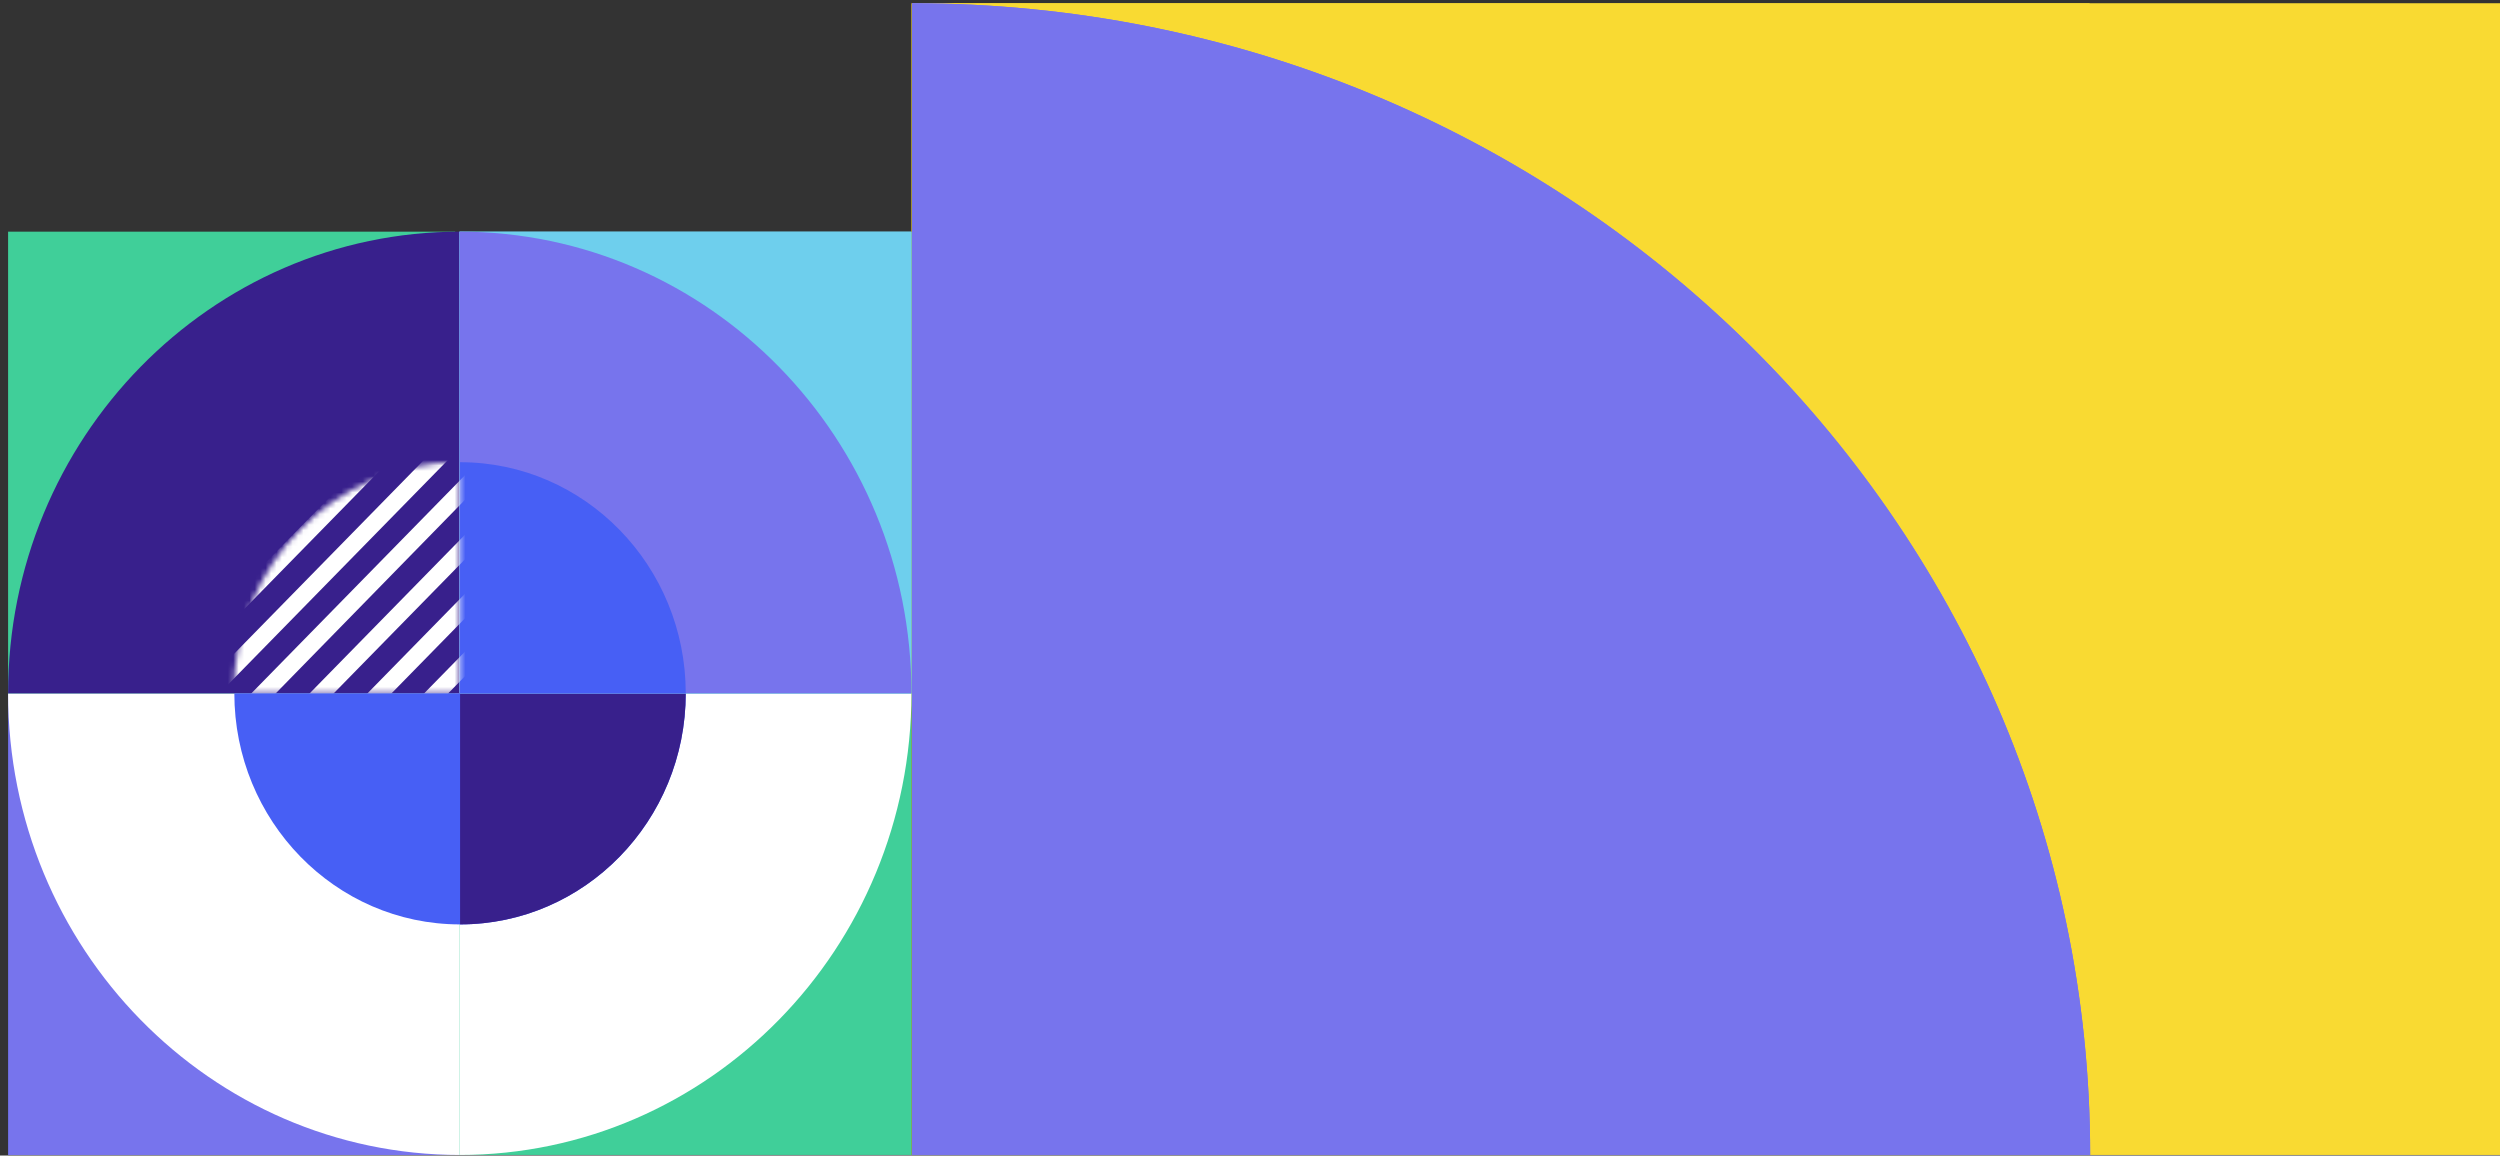
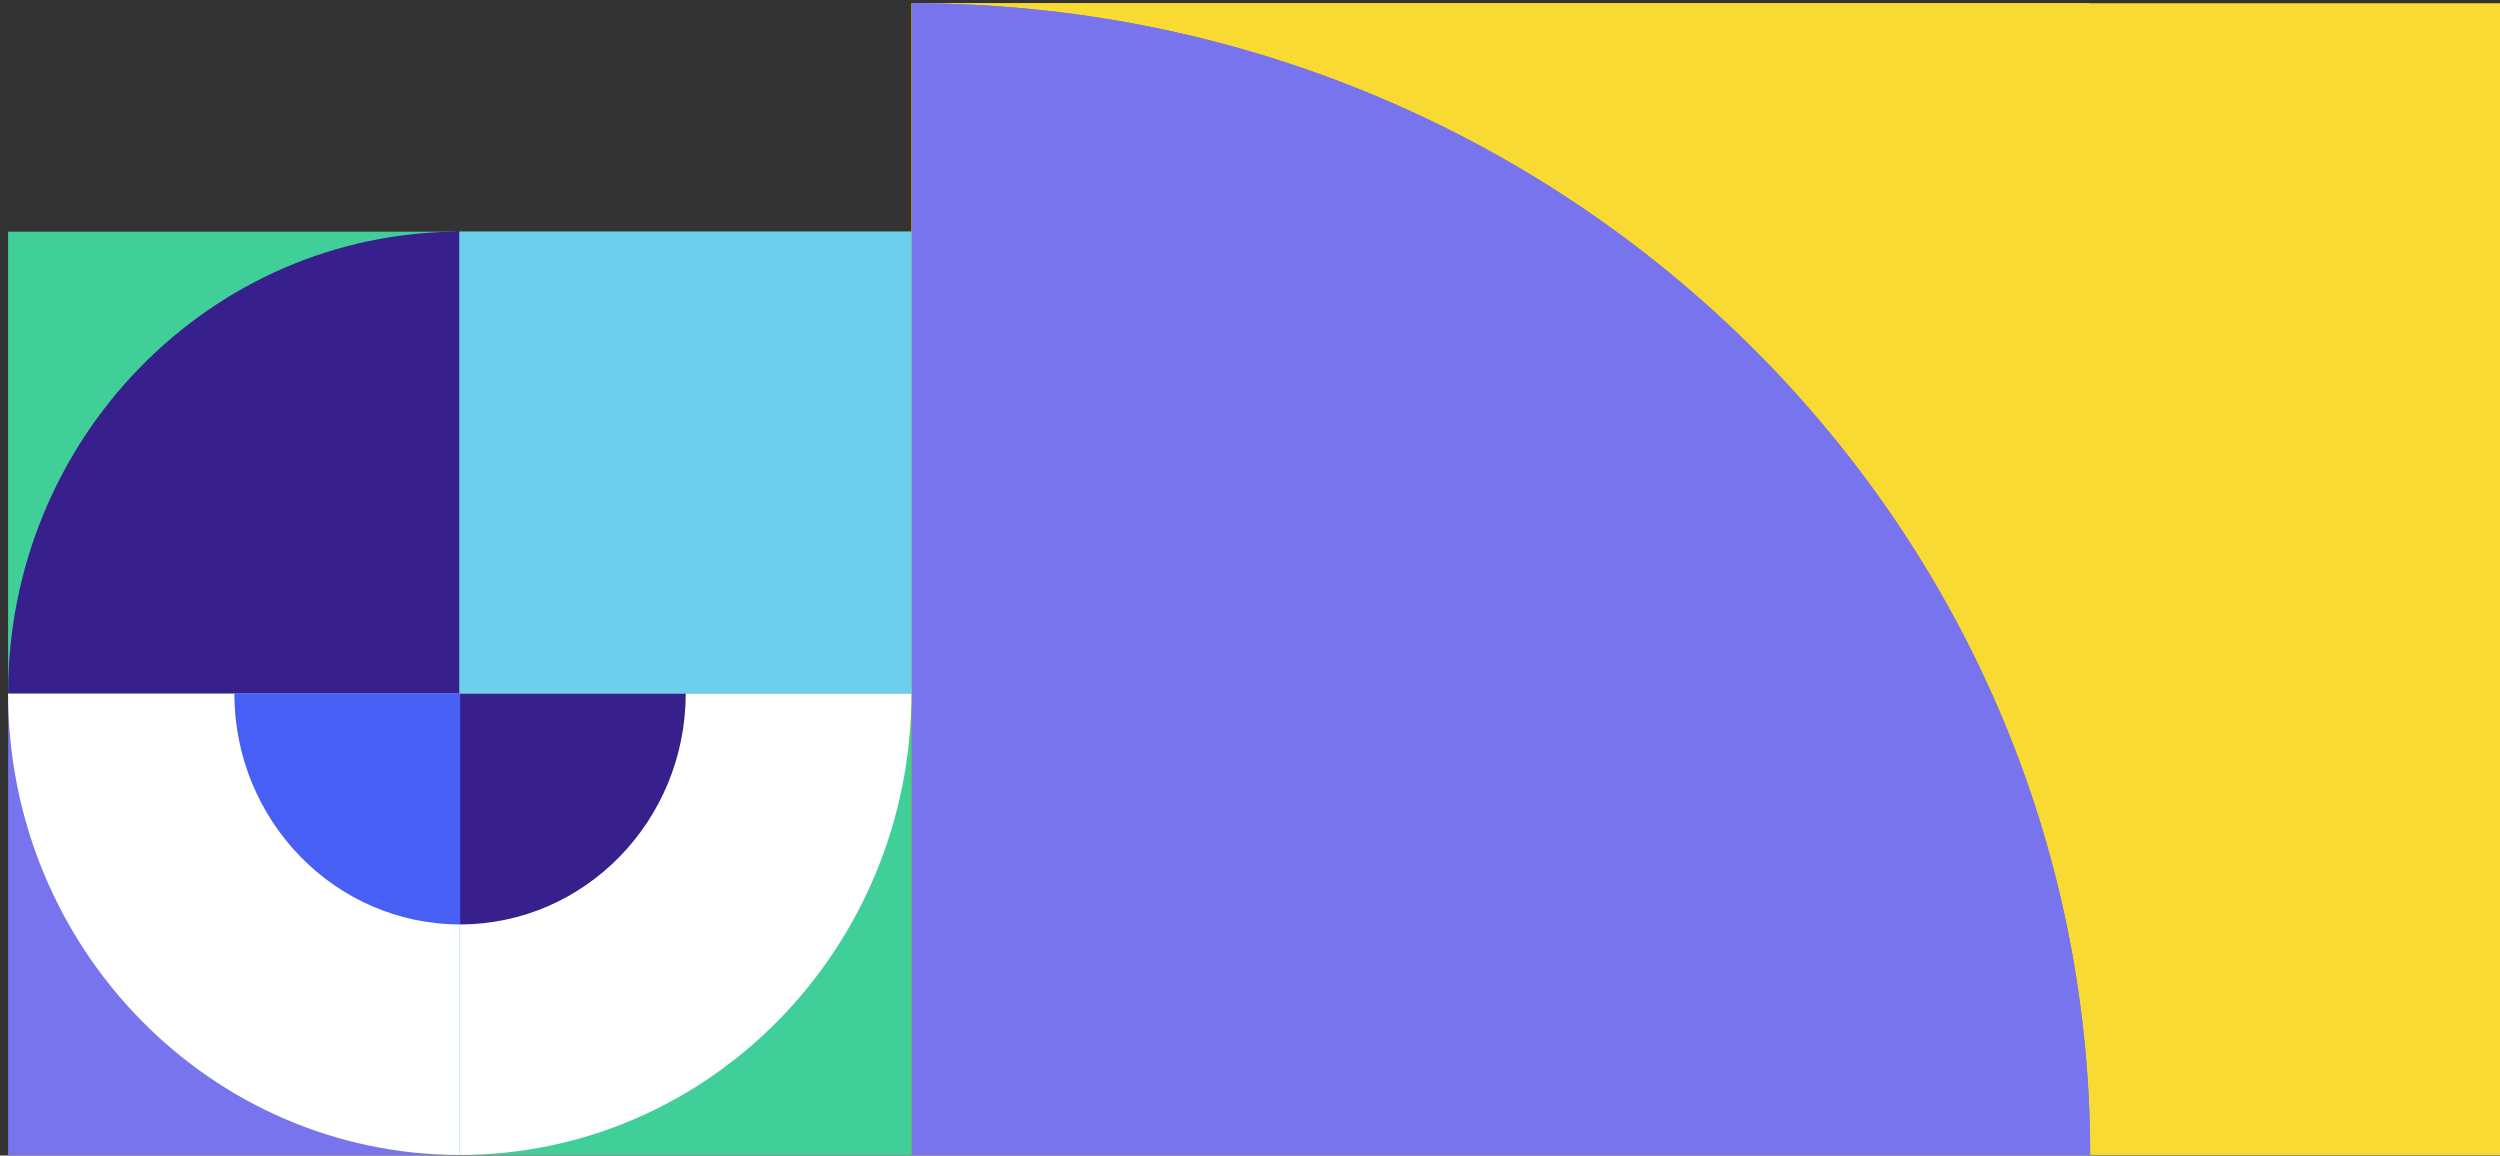
<svg xmlns="http://www.w3.org/2000/svg" id="Layer_1" viewBox="0 0 463 214">
  <rect x="0" y="0" width="463" height="214" fill="#333333" stroke="none" />
  <defs>
    <style>      .st0 {        fill: #475ff5;      }      .st1 {        mask: url(#mask);      }      .st2 {        fill: #0b1840;      }      .st3 {        fill: #38208c;      }      .st4 {        fill: #f9da32;      }      .st5 {        fill: #fff;      }      .st6 {        fill: #6ecfed;      }      .st7 {        fill: #40cf99;      }      .st8 {        fill: #7774ed;      }      .st9 {        fill: #dc4425;      }    </style>
    <mask id="mask" x="4.7" y="49.7" width="116.2" height="129.7" maskUnits="userSpaceOnUse">
      <g id="mask0_3840_6526">
        <path class="st9" d="M85.1,85.6c-23.1,0-41.8,19.1-41.8,42.8h41.8" />
      </g>
    </mask>
  </defs>
  <g>
    <rect class="st4" x="168.9" y=".6" width="295" height="213.3" />
    <path class="st4" d="M387,213.9h-218.2V.6h218.2s0,213.3,0,213.3Z" />
    <path class="st8" d="M168.9.6c120.5,0,218.2,95.5,218.2,213.3h-218.2" />
    <path class="st8" d="M168.9.6c120.5,0,218.2,95.5,218.2,213.3h-218.2" />
  </g>
  <path class="st2" d="M85.2,128.4v85.5H1.5v-85.5s83.7,0,83.7,0Z" />
  <path class="st8" d="M85.2,128.4v85.5H1.5v-85.5s83.7,0,83.7,0Z" />
  <path class="st5" d="M1.5,128.4c0,47.2,37.5,85.5,83.7,85.5v-85.5" />
  <path class="st7" d="M168.8,128.4v85.5h-83.7v-85.5h83.7Z" />
  <path class="st5" d="M168.8,128.4c0,47.2-37.5,85.5-83.7,85.5v-85.5" />
-   <path class="st0" d="M127,128.4c0,23.6-18.7,42.8-41.8,42.8v-42.8" />
  <path class="st3" d="M127,128.4c0,23.6-18.7,42.8-41.8,42.8v-42.8" />
  <path class="st7" d="M84.3,42.9v85.5H1.5V42.9s82.8,0,82.8,0Z" />
  <path class="st3" d="M1.5,128.4c0-47.2,37.5-85.5,83.7-85.5v85.5" />
  <path class="st6" d="M168.8,42.9v85.5h-83.7V42.9h83.7Z" />
  <path class="st6" d="M168.8,42.9v85.5h-83.7V42.9h83.7Z" />
-   <path class="st8" d="M168.8,128.4c0-47.2-37.5-85.5-83.7-85.5v85.5" />
-   <path class="st0" d="M127,128.4c0-23.6-18.7-42.8-41.8-42.8v42.8" />
  <g class="st1">
-     <path class="st5" d="M21.4,143.5l66.3-67.7,2.2,2.3L23.6,145.8l-2.2-2.3h0ZM25.7,149.7l66.3-67.7,2.2,2.3L28,152l-2.2-2.3h0ZM15.8,138.3l66.3-67.7,2.2,2.3L18,140.6l-2.2-2.3h0ZM12,131.8l66.3-67.7,2.2,2.3L14.3,134l-2.2-2.3h0ZM9.1,123.6L75.3,55.9l2.2,2.3L11.3,125.9l-2.2-2.3h0ZM4.7,117.4L70.9,49.7l2.2,2.3L6.9,119.7l-2.2-2.3h0ZM31.8,154.5l66.3-67.7,2.2,2.3-66.3,67.7-2.2-2.3ZM38,159.1l66.3-67.7,2.2,2.3-66.3,67.7-2.2-2.3ZM43.6,164.1l66.3-67.7,2.2,2.3-66.3,67.7-2.2-2.3h0ZM47.8,170.6l66.3-67.7,2.2,2.3-66.3,67.7-2.2-2.3h0ZM52.4,177.1l66.3-67.7,2.2,2.3-66.3,67.7-2.2-2.3h0Z" />
-   </g>
+     </g>
  <path class="st0" d="M43.4,128.4c0,23.6,18.7,42.8,41.8,42.8v-42.8" />
</svg>